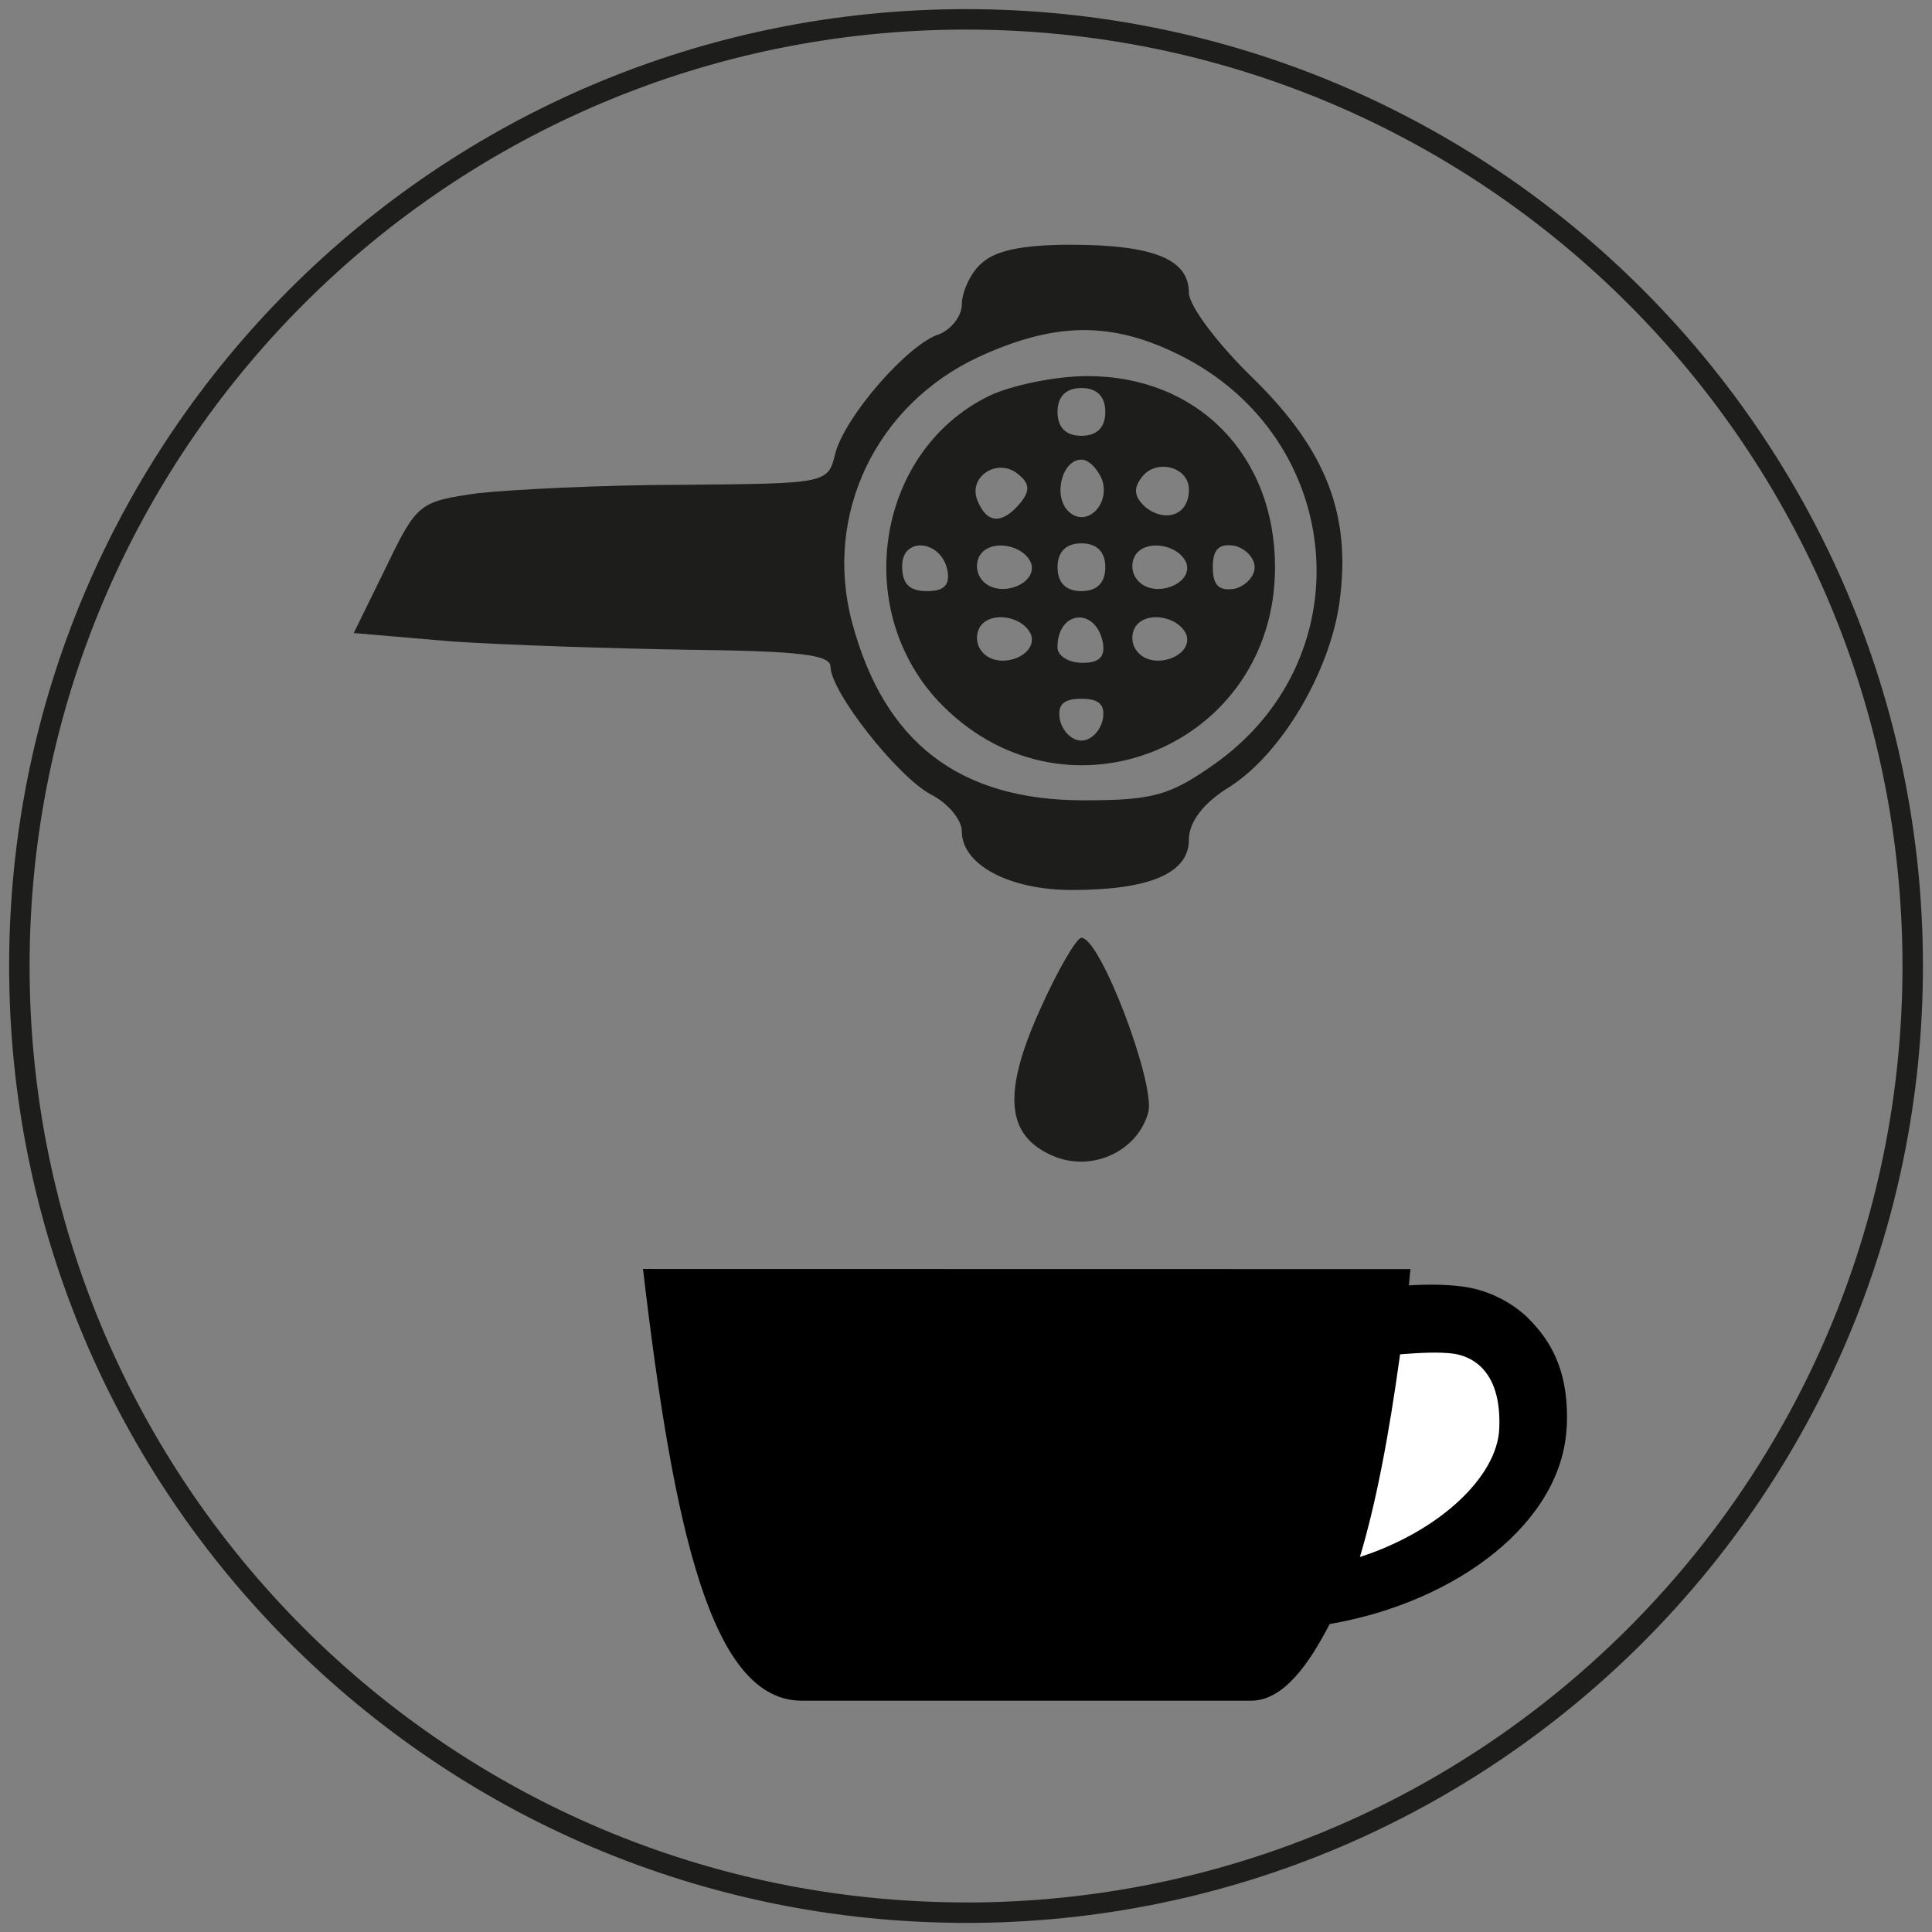
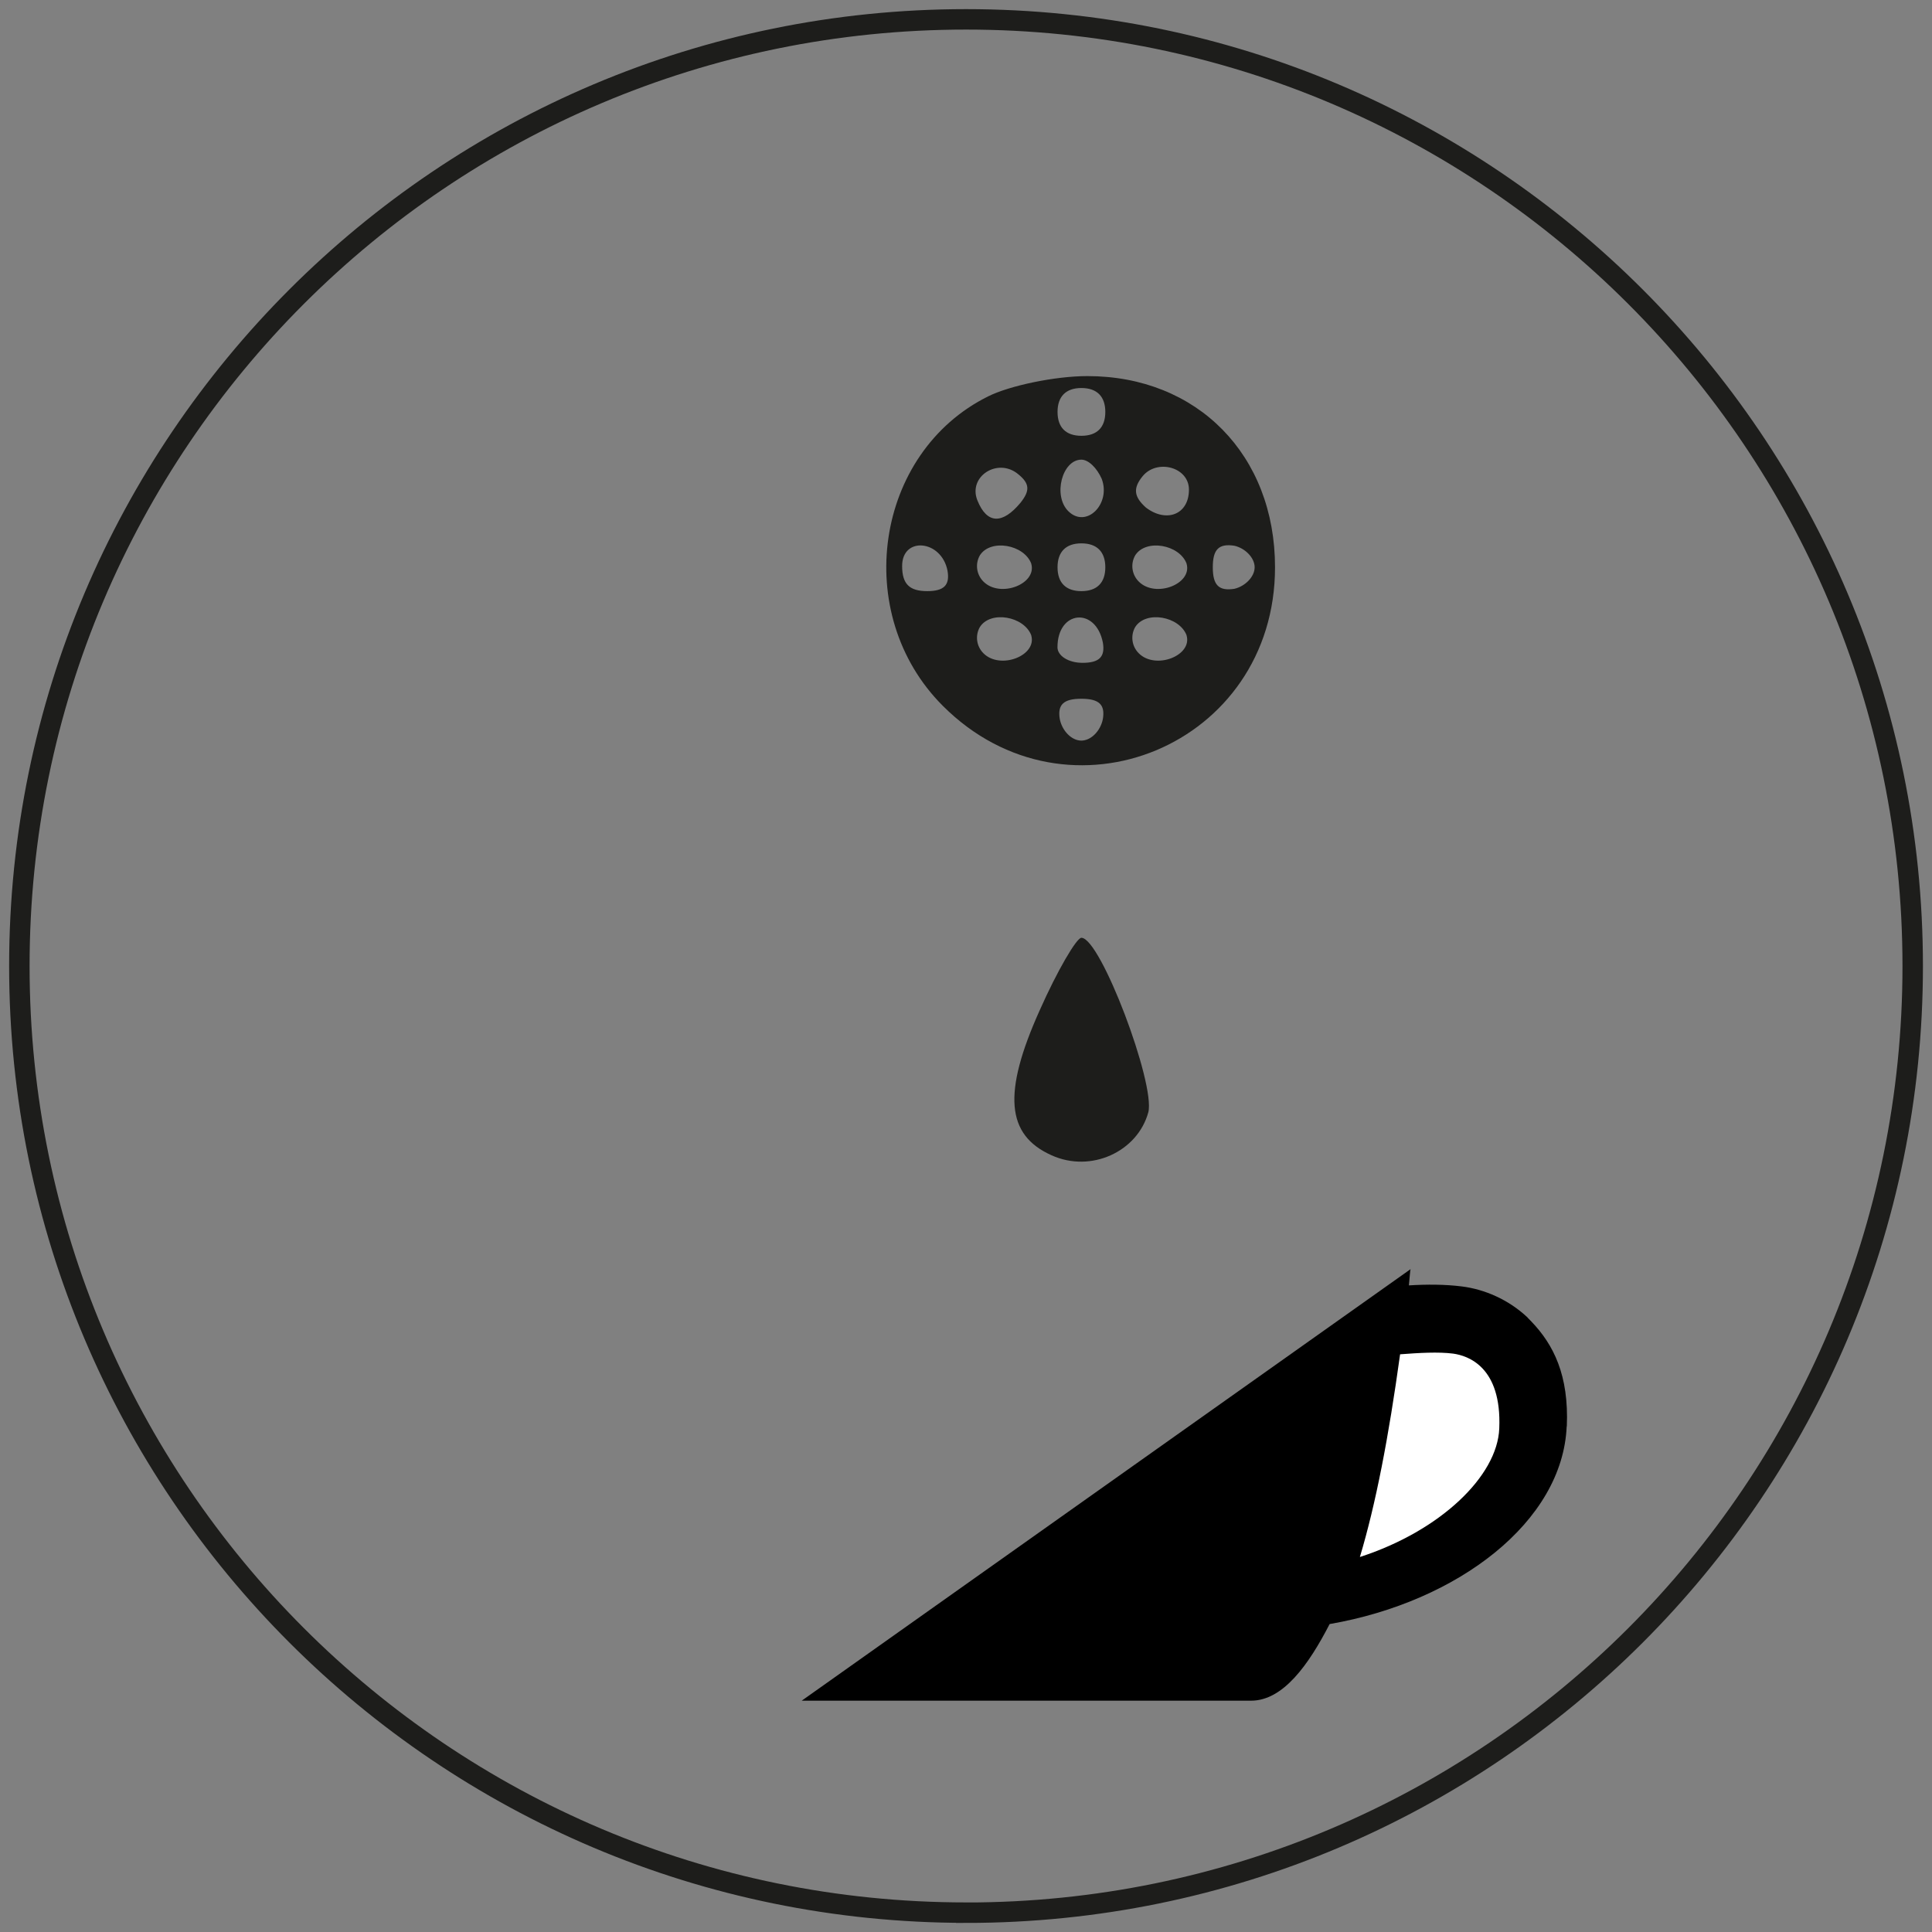
<svg xmlns="http://www.w3.org/2000/svg" id="Ebene_1" version="1.1" viewBox="0 0 283.46 283.46">
  <rect x="0" y="0" width="283.46" height="283.46" fill="#808080" stroke="none" />
  <defs>
    <style>
      .st0 {
        fill: #fff;
      }

      .st1 {
        fill: none;
        stroke: #1d1d1b;
        stroke-miterlimit: 4;
        stroke-width: 3px;
      }

      .st2 {
        fill: #1d1d1b;
      }
    </style>
  </defs>
-   <path class="st2" d="M171.81,51.49c25.42,11.57,28.93,44.71,6.31,60.66-6.48,4.56-8.94,5.27-19.11,5.27-18.23,0-29.28-8.42-34-26.13-4.21-15.78,3.5-31.9,18.58-38.92,10.69-4.91,18.76-5.26,28.22-.88ZM143.93,38.7c-1.58,1.4-2.81,4.21-2.81,5.95s-1.57,3.69-3.33,4.39c-4.55,1.4-13.85,12.09-15.25,17.53-1.05,4.38-1.23,4.38-22.43,4.56-11.57,0-25.07.7-29.98,1.23-8.59,1.23-8.94,1.41-13.5,10.88l-4.73,9.64,14.38,1.23c7.89.53,23.67,1.05,35.06,1.23,15.6.17,20.51.7,20.51,2.46,0,3.68,9.81,16.13,14.72,18.76,2.45,1.23,4.55,3.68,4.55,5.43,0,4.91,7.01,8.59,16.13,8.59,11.4,0,17.18-2.45,17.18-7.36,0-2.63,2.1-5.43,6.14-7.88,7.55-4.91,14.55-16.84,15.96-27,1.75-12.81-1.93-22.27-12.63-32.79-5.26-5.09-9.47-10.69-9.47-12.62,0-4.91-5.26-7.02-17.35-7.02-7.19,0-11.22.88-13.15,2.81Z" />
  <path class="st2" d="M161.81,105.5c-.35,1.76-1.75,3.16-3.16,3.16s-2.81-1.4-3.16-3.16c-.35-2.1.53-2.98,3.16-2.98s3.51.88,3.16,2.98ZM174.09,93.22c.88,2.98-4.55,5.09-7.01,2.63-1.05-1.05-1.23-2.63-.52-3.86,1.57-2.45,6.48-1.57,7.54,1.23ZM161.81,94.27c.36,2.1-.52,2.98-2.98,2.98-2.1,0-3.68-1.05-3.68-2.28,0-5.43,5.61-5.96,6.66-.7ZM151.3,93.22c.88,2.98-4.55,5.09-7.01,2.63-1.05-1.05-1.23-2.63-.52-3.86,1.57-2.45,6.48-1.57,7.54,1.23ZM184.08,83.23c0,1.4-1.41,2.8-2.98,3.16-2.28.35-3.16-.53-3.16-3.16s.88-3.51,3.16-3.16c1.57.35,2.98,1.75,2.98,3.16ZM174.09,82.7c.88,2.98-4.55,5.09-7.01,2.63-1.05-1.05-1.23-2.63-.52-3.86,1.57-2.45,6.48-1.58,7.54,1.23ZM162.17,83.23c0,2.28-1.23,3.5-3.51,3.5s-3.5-1.23-3.5-3.5,1.23-3.51,3.5-3.51,3.51,1.23,3.51,3.51ZM151.3,82.7c.88,2.98-4.55,5.09-7.01,2.63-1.05-1.05-1.23-2.63-.52-3.86,1.57-2.45,6.48-1.58,7.54,1.23ZM139.02,83.75c.36,2.1-.52,2.98-2.98,2.98-2.62,0-3.68-1.05-3.68-3.69,0-4.38,5.78-3.85,6.66.7ZM174.44,71.84c0,3.68-3.33,4.9-6.31,2.63-1.75-1.57-1.93-2.81-.52-4.56,2.1-2.63,6.83-1.41,6.83,1.93ZM161.64,70.25c1.4,3.69-2.28,7.36-4.91,4.74-2.28-2.29-.88-7.55,1.93-7.55,1.05,0,2.28,1.23,2.98,2.81ZM149.72,73.77c-2.63,3.16-4.91,3.16-6.32-.36-1.4-3.5,2.98-6.31,5.96-3.86,1.76,1.41,1.76,2.46.36,4.22ZM162.17,60.44c0,2.28-1.23,3.5-3.51,3.5s-3.5-1.23-3.5-3.5,1.23-3.51,3.5-3.51,3.51,1.23,3.51,3.51ZM144.99,58.15c-16.65,8.24-20.16,31.91-6.66,45.41,18.4,18.41,48.74,5.79,48.74-20.33,0-16.48-11.4-28.05-27.53-28.05-4.74,0-11.4,1.4-14.55,2.97Z" />
  <path class="st2" d="M152.52,148.28c-5.43,12.1-4.9,18.24,1.76,21.22,5.79,2.63,12.62-.53,14.2-6.31,1.05-4.21-7.01-25.6-9.82-25.6-.7,0-3.5,4.74-6.14,10.69Z" />
-   <path d="M206.97,186.2c-.08,0-.17,1.64-.26,2.39,2.6-.16,5.31-.16,7.81.16,3.27.42,6.74,1.88,9.56,4.51l.14.16.42.43c3.3,3.42,5.56,7.93,5.24,15.43h-.02c-.59,13.97-15.93,25.74-34.78,29-3.06,5.94-6.81,11.24-11.52,11.24h-65.93c-13.12,0-18.72-24.36-23.29-63.34" />
+   <path d="M206.97,186.2c-.08,0-.17,1.64-.26,2.39,2.6-.16,5.31-.16,7.81.16,3.27.42,6.74,1.88,9.56,4.51l.14.16.42.43c3.3,3.42,5.56,7.93,5.24,15.43h-.02c-.59,13.97-15.93,25.74-34.78,29-3.06,5.94-6.81,11.24-11.52,11.24h-65.93" />
  <path class="st0" d="M213.2,198.6c-2.19-.28-5-.11-7.78.1-1.68,12.17-3.56,21.95-5.9,29.74,11.78-3.81,20.18-11.86,20.45-18.86.38-9.05-4.6-10.68-6.77-10.98Z" />
  <path class="st1" d="M141.74,280.63c76.71,0,138.89-62.19,138.89-138.89S218.44,2.84,141.74,2.84,2.84,65.03,2.84,141.73s62.19,138.89,138.89,138.89h.01Z" />
</svg>